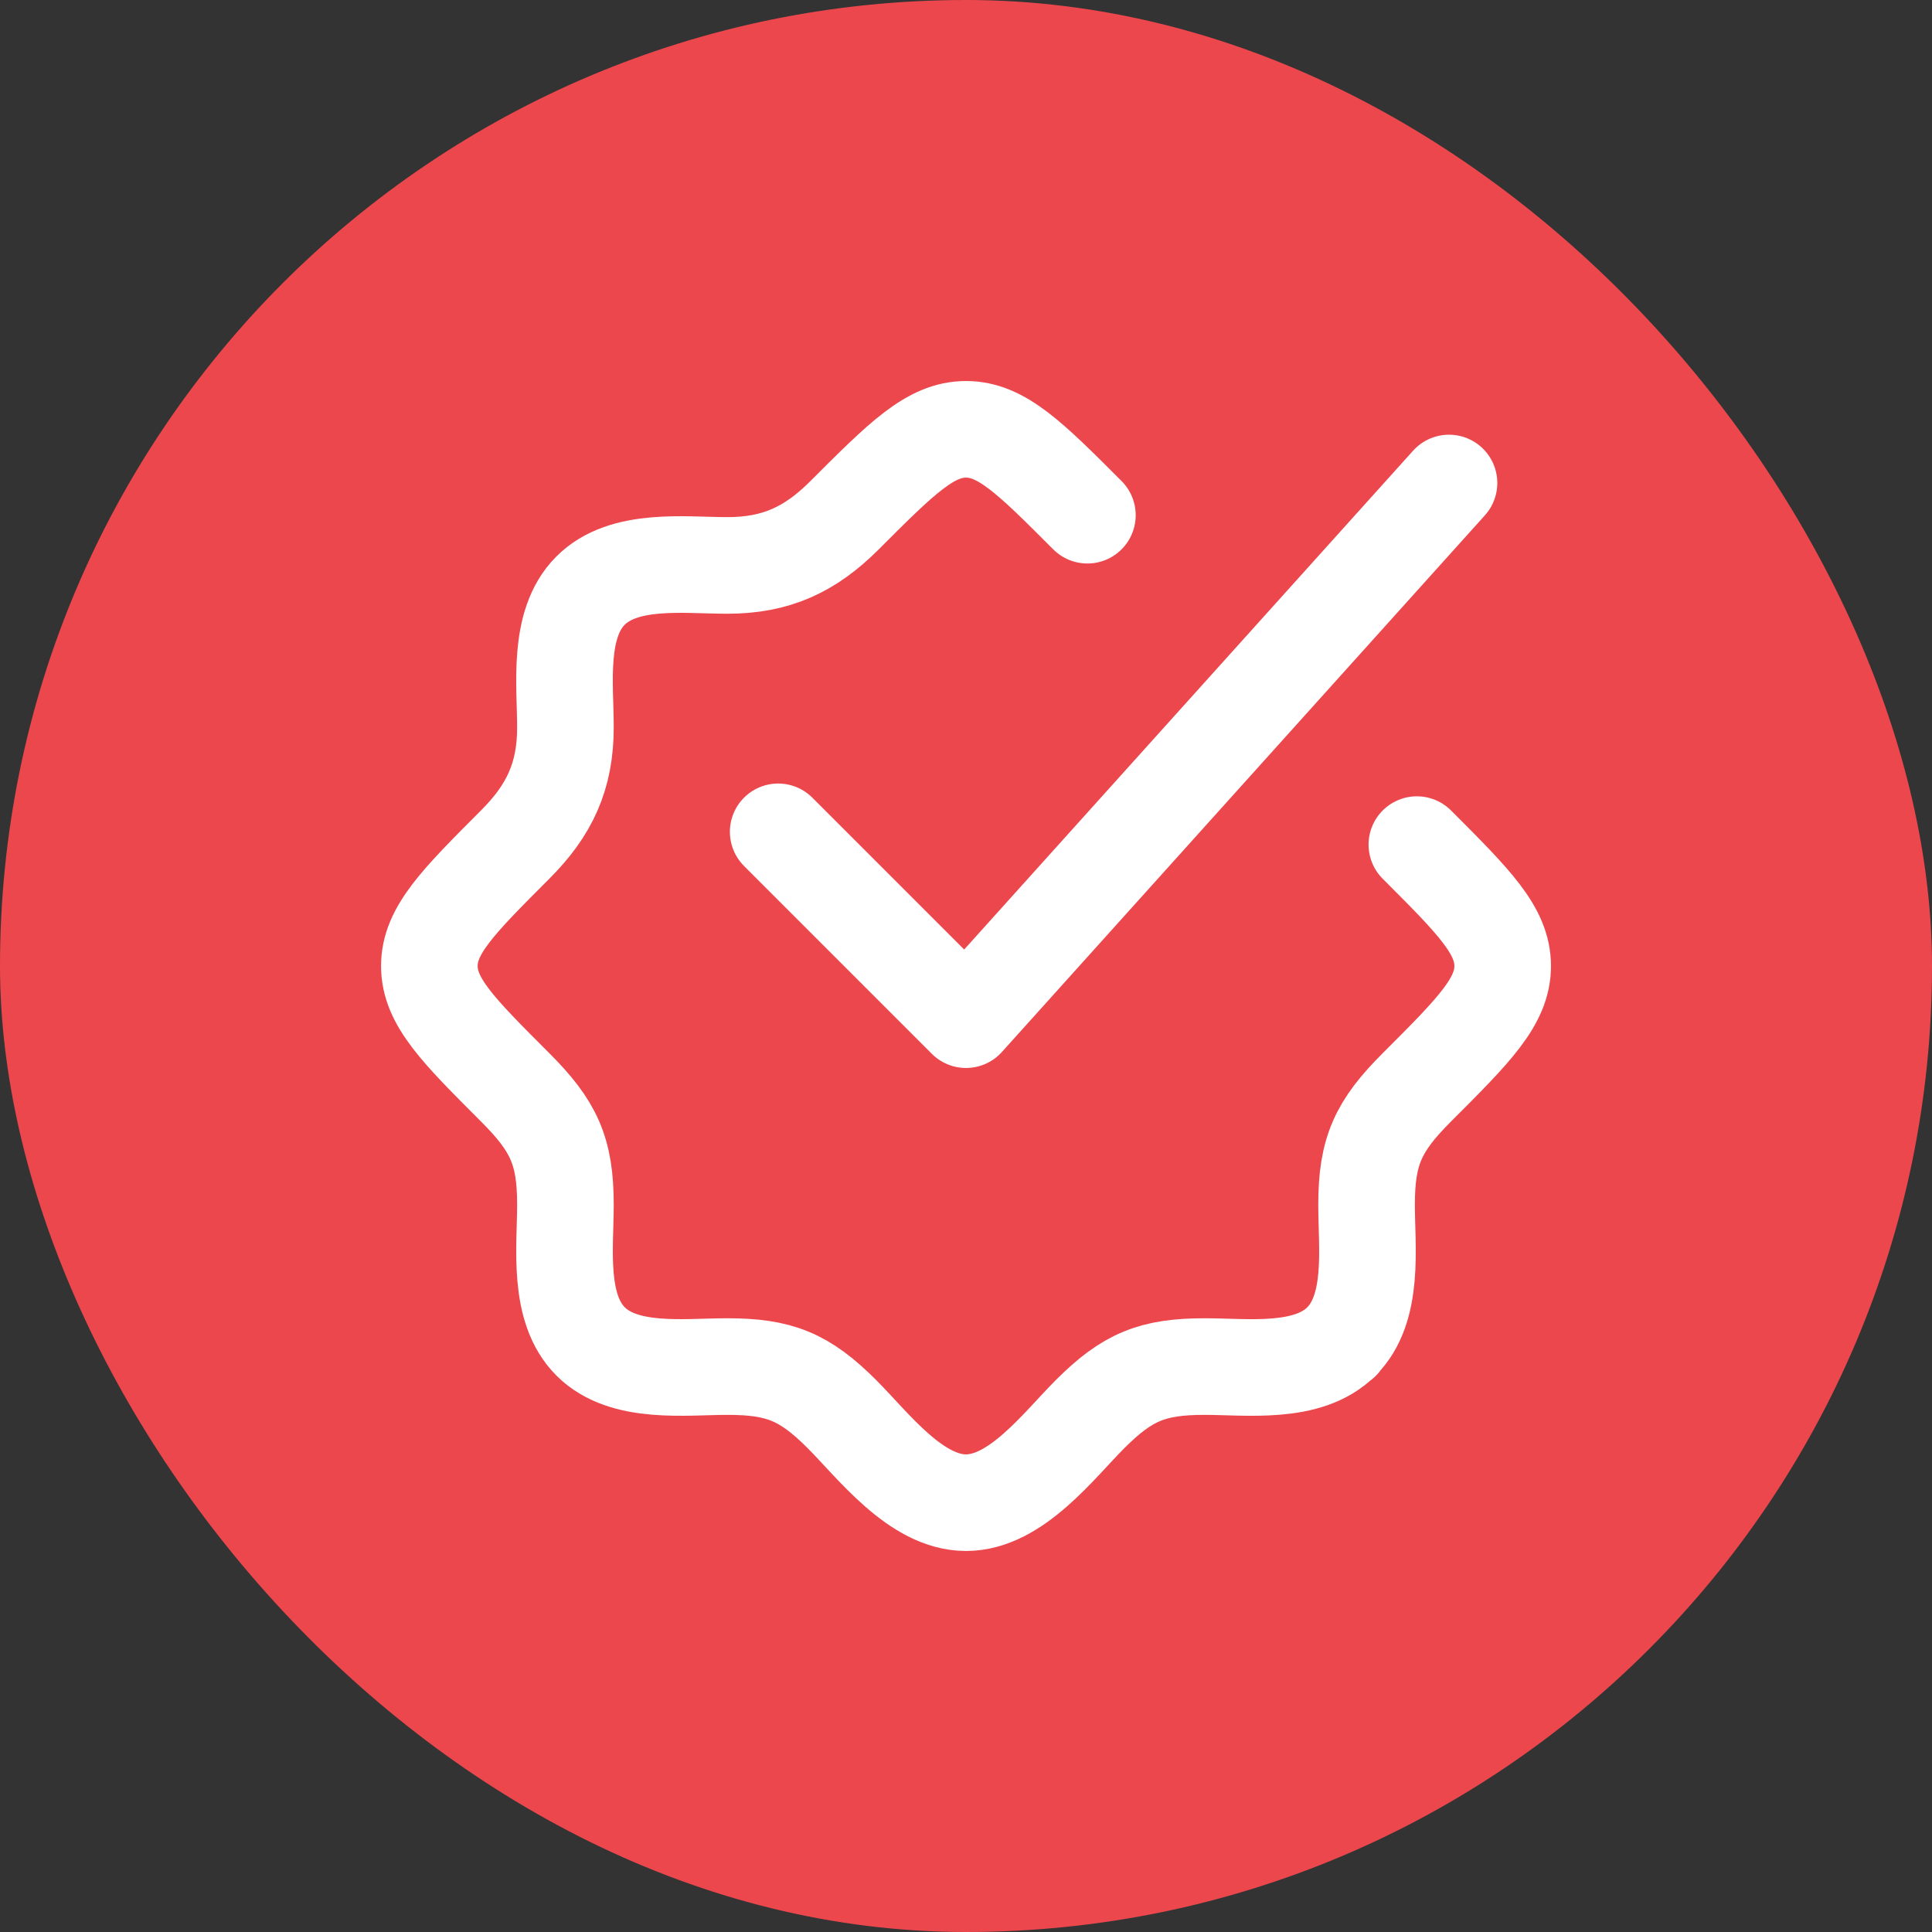
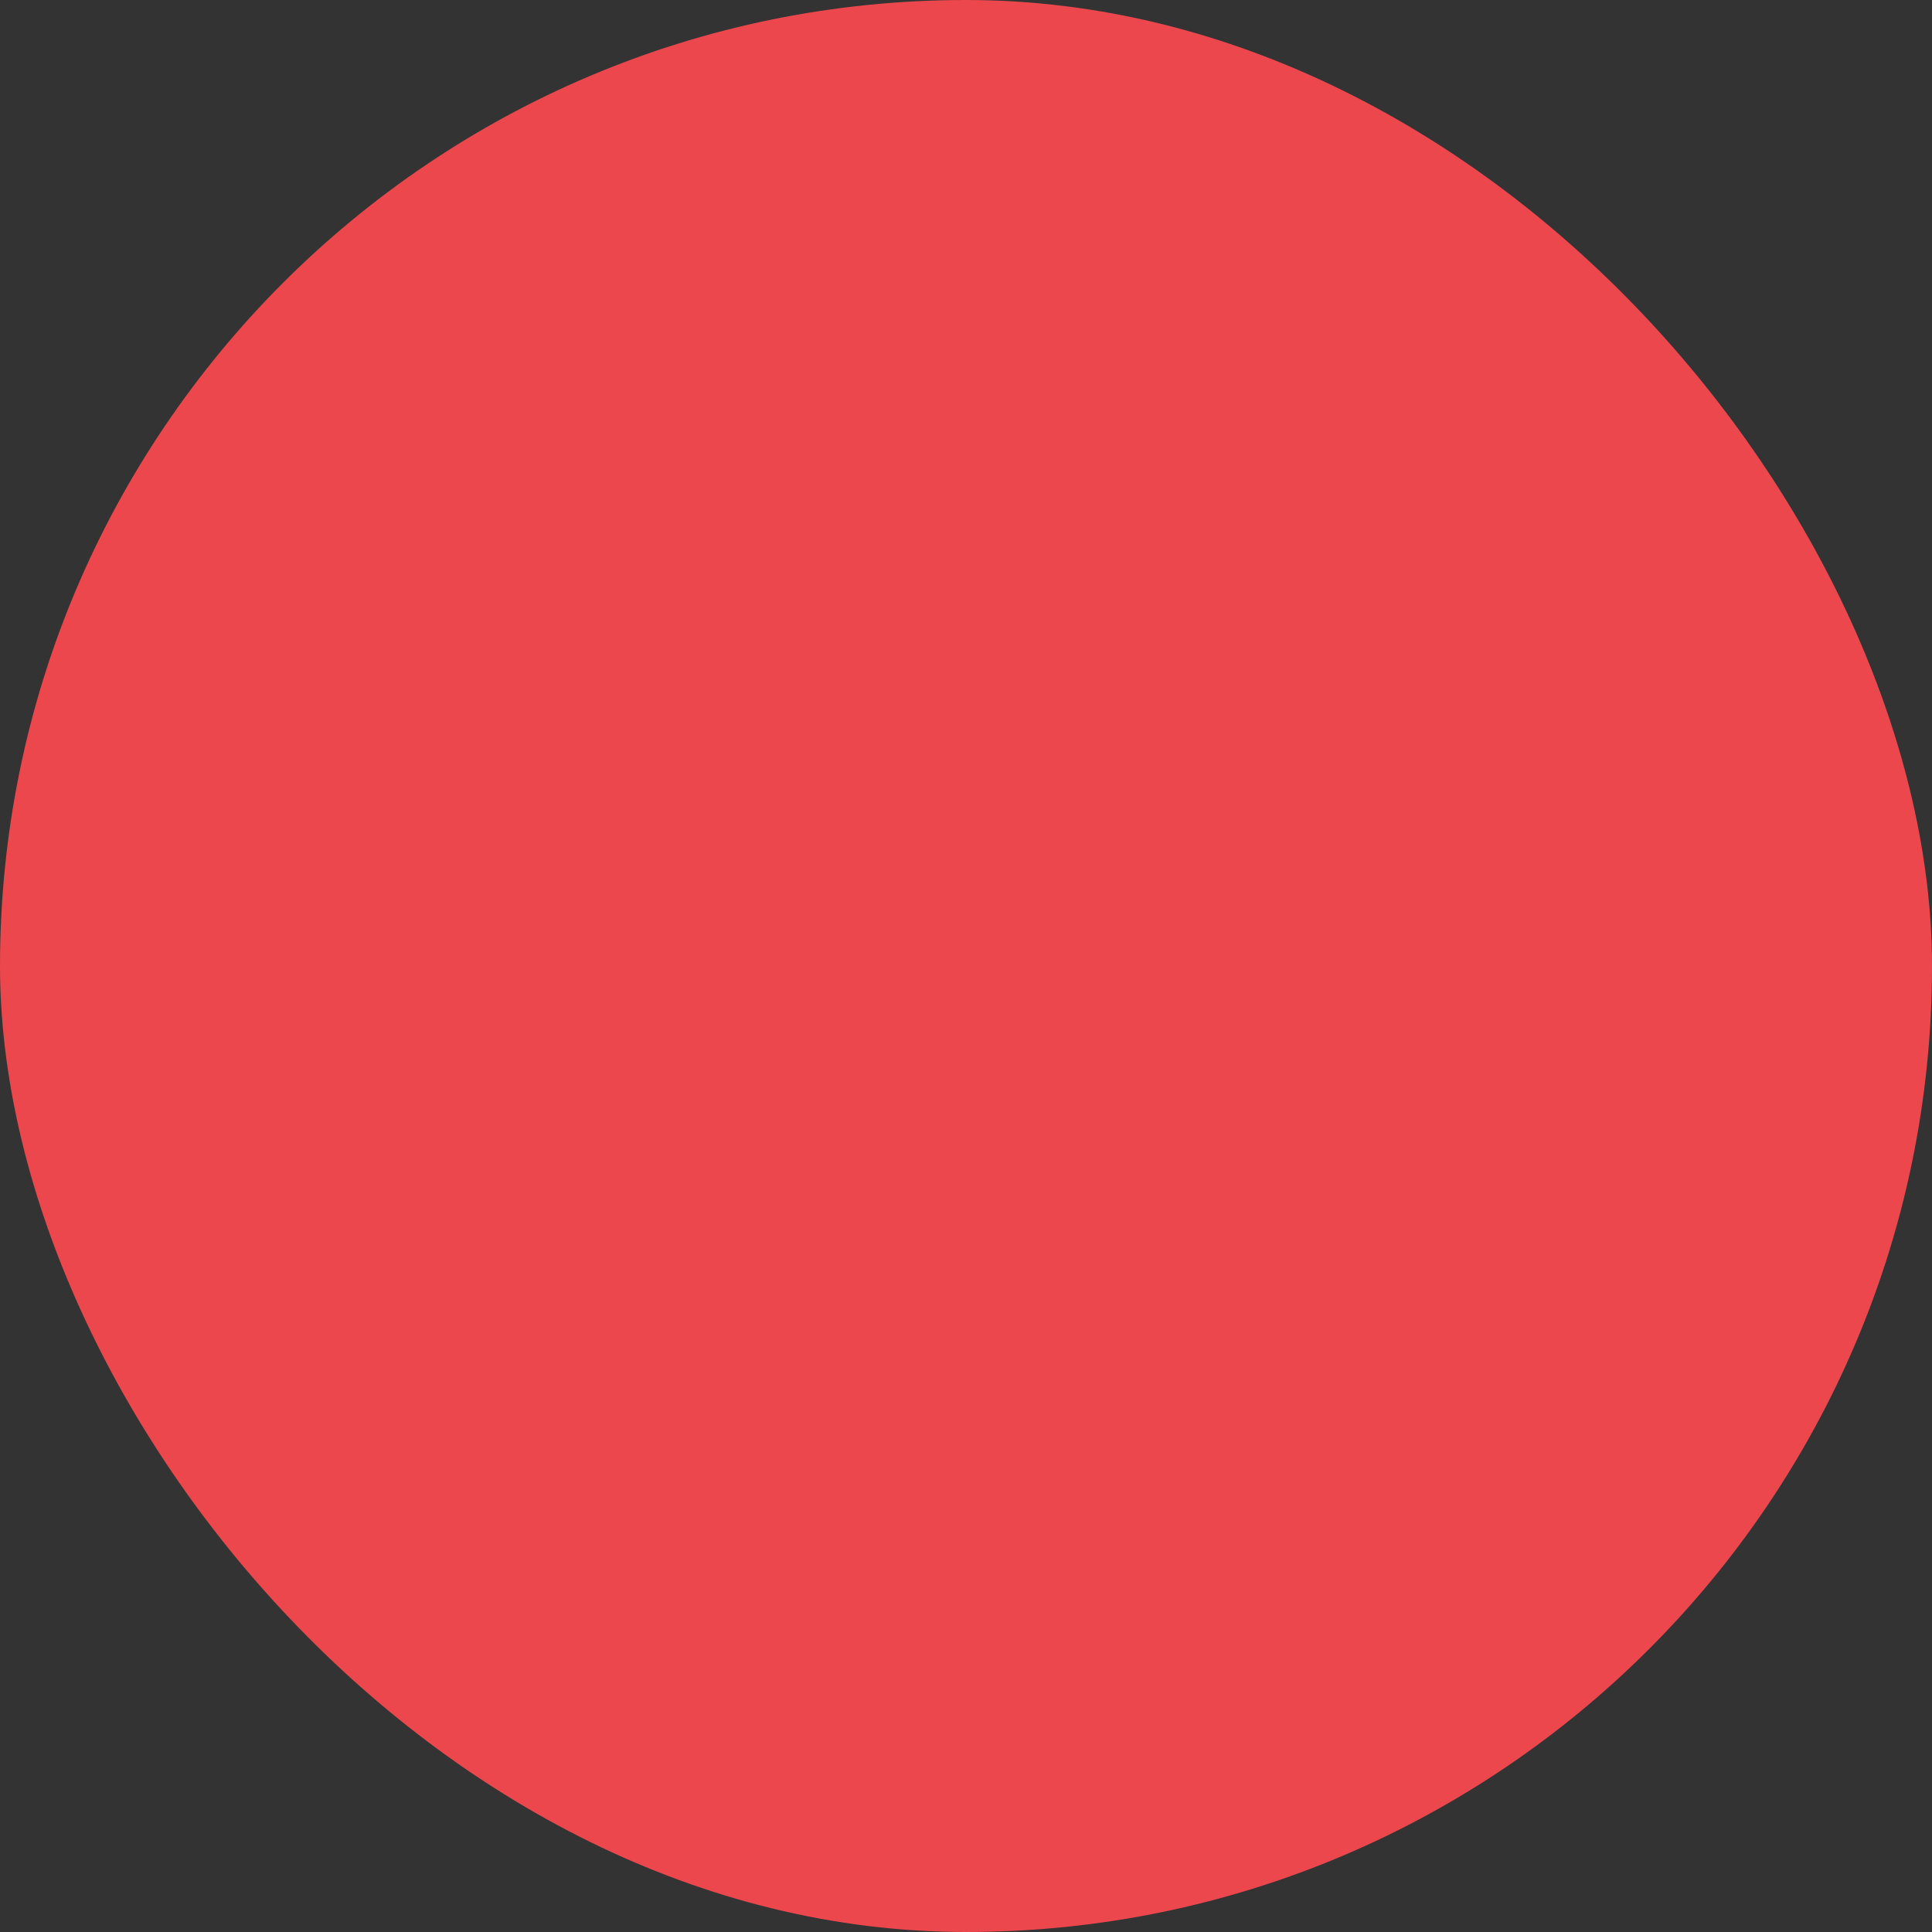
<svg xmlns="http://www.w3.org/2000/svg" width="60" height="60" viewBox="0 0 60 60" fill="none">
  <rect x="0" y="0" width="60" height="60" fill="#333333" stroke="none" />
  <rect width="60" height="60" rx="30" fill="#EC474D" />
-   <path d="M33.77 16C31.994 14.22 31.104 13.333 30 13.333C28.897 13.333 28.007 14.222 26.23 16C25.163 17.067 24.107 17.56 22.587 17.56C21.26 17.56 19.37 17.303 18.334 18.348C17.303 19.387 17.56 21.268 17.56 22.587C17.56 24.107 17.065 25.163 15.998 26.23C14.222 28.007 13.334 28.897 13.334 30C13.334 31.103 14.222 31.993 16 33.77C17.194 34.965 17.56 35.737 17.56 37.413C17.56 38.74 17.303 40.63 18.349 41.667C19.387 42.695 21.268 42.44 22.587 42.44C24.205 42.44 24.987 42.757 26.142 43.912C27.125 44.895 28.444 46.667 30 46.667C31.557 46.667 32.875 44.895 33.858 43.912C35.015 42.757 35.795 42.44 37.413 42.44C38.732 42.44 40.614 42.697 41.652 41.667M41.652 41.667C42.697 40.63 42.44 38.74 42.44 37.413C42.44 35.737 42.807 34.965 44 33.77C45.779 31.993 46.667 31.103 46.667 30C46.667 28.897 45.779 28.007 44.002 26.23M41.652 41.667H41.667" stroke="white" stroke-width="3" stroke-linecap="round" stroke-linejoin="round" />
-   <path d="M24.167 25.833L30 31.667L45 15" stroke="white" stroke-width="3" stroke-linecap="round" stroke-linejoin="round" />
</svg>